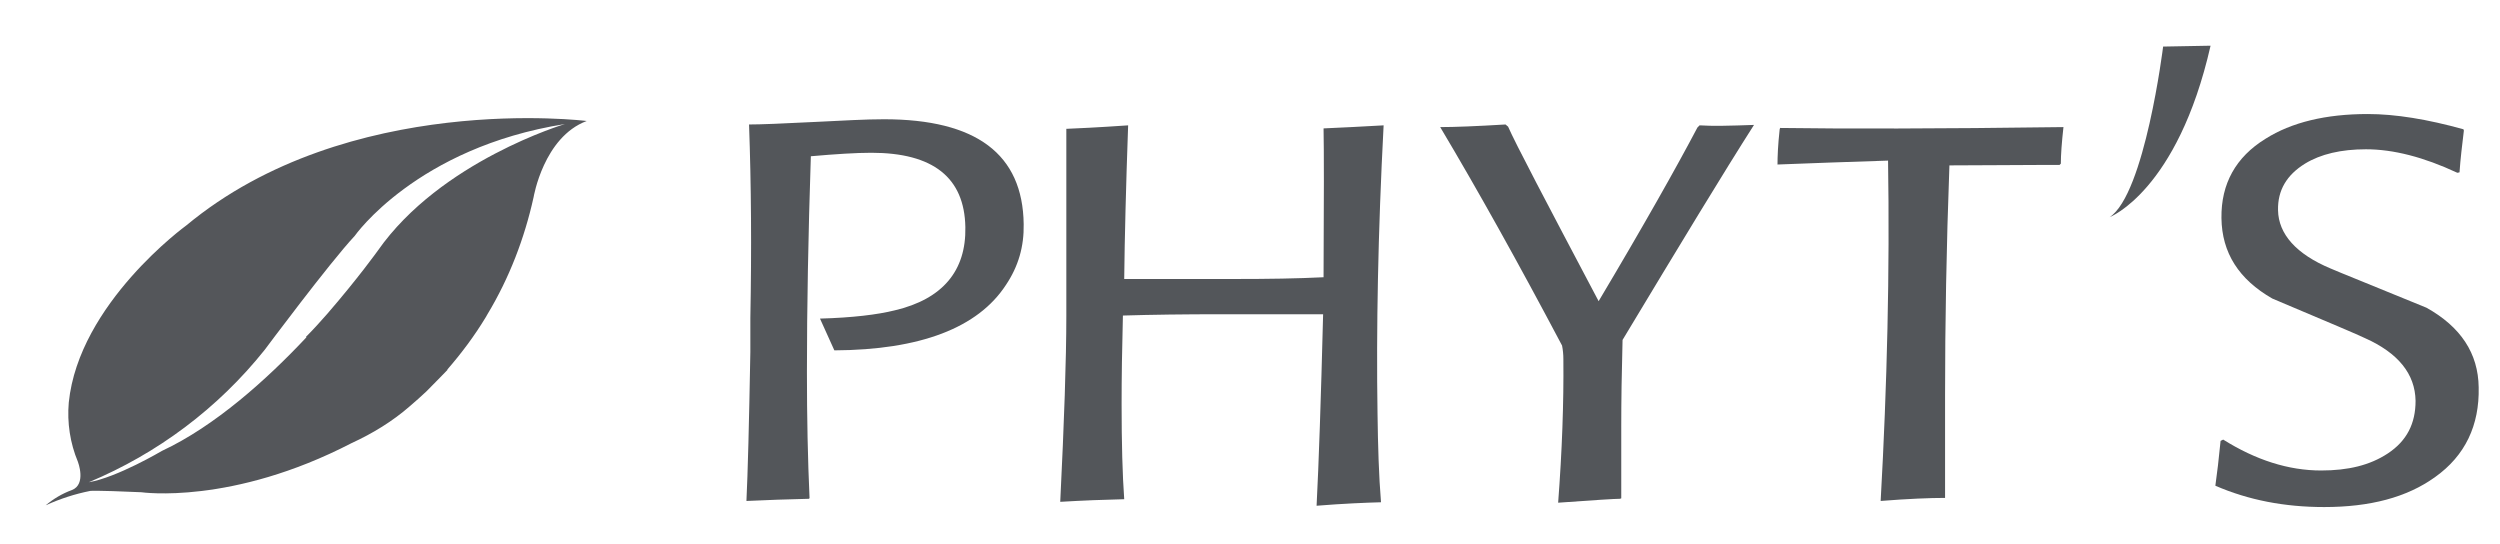
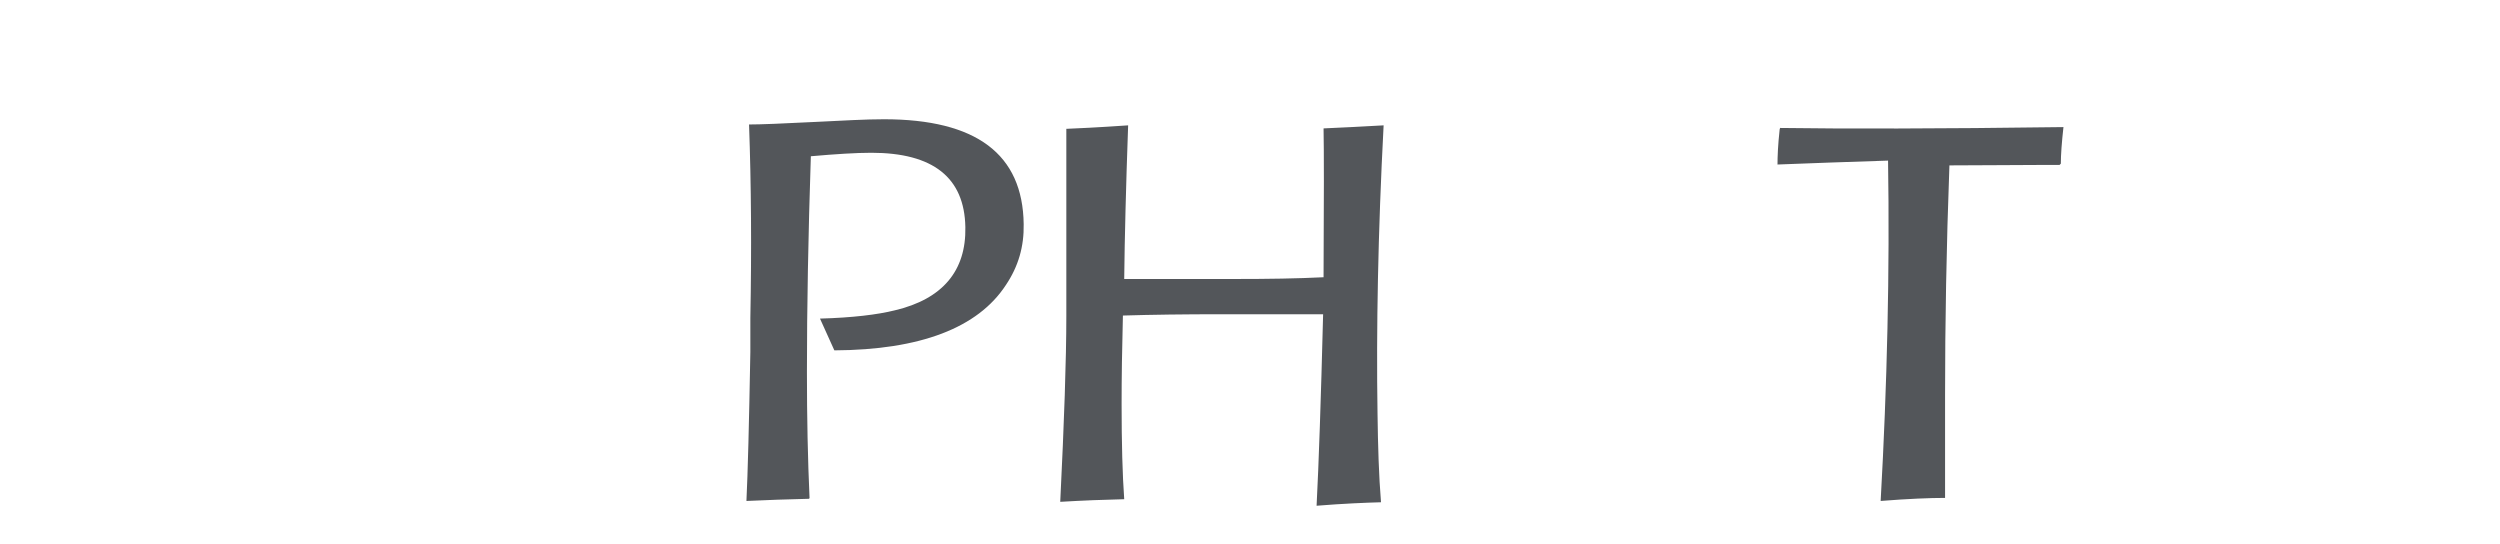
<svg xmlns="http://www.w3.org/2000/svg" version="1.1" id="Calque_1" x="0px" y="0px" viewBox="0 0 574.4 125.1" style="enable-background:new 0 0 574.4 125.1;" xml:space="preserve">
  <style type="text/css">
	.st0{fill:#53565A;}
	.st1{fill:#54565A;}
</style>
  <g>
-     <path class="st0" d="M497,10.7c0,0-4.2,33.9-12.3,39.2c0,0,15.6-6,23.2-39.4L497,10.7z" />
    <g>
      <path class="st0" d="M221.8,52.2c-0.2-11.4-7.4-17.1-21.6-17.1c-3.5,0-8.2,0.3-13.9,0.8c-0.6,18.2-0.9,34.7-0.9,49.6    c0,10.5,0.2,20.1,0.6,28.9l-0.1,0.2c-4.9,0.1-9.8,0.3-14.4,0.5c0.3-6.1,0.6-17.5,0.9-34.2v-7.8c0.3-15.9,0.2-30.7-0.3-44.5    c2.5,0,7.7-0.2,15.5-0.6c6.2-0.3,11.3-0.6,15.5-0.6c21.2,0,31.9,8,32.1,24.1c0.1,5.1-1.2,9.7-4.1,14c-6.4,9.8-19.6,14.9-39.4,15    l-3.3-7.3c7.4-0.2,13.2-0.9,17.2-1.9C216.6,68.7,222,62.2,221.8,52.2z" />
      <path class="st0" d="M317.9,28.8c-1.3,24.8-1.7,46.9-1.4,66.2c0.1,7.5,0.3,14.3,0.8,20.4c-3.6,0.1-8.6,0.3-14.8,0.8    c0.5-9.7,1-24.3,1.5-44h-23.1c-8.7,0-16.4,0.1-22.9,0.3c-0.2,7.6-0.3,14.3-0.3,20.3c0,9,0.2,16.4,0.6,21.9    c-4.6,0.1-9.6,0.3-14.7,0.6c0.9-18.3,1.4-32.6,1.4-42.8v-8.3V29.6c2.3-0.1,7-0.3,14.2-0.8c-0.5,14.1-0.8,25.9-0.9,35.3    c0.5,0,1.9,0,4.4,0c3,0,5.8,0,8.3,0h12.8c7.6,0,14.3-0.1,20.3-0.4c0.1-17.8,0.1-29.3,0-34.2C308.3,29.3,313,29.1,317.9,28.8z" />
-       <path class="st0" d="M403,28.7c-6.9,10.8-16.9,27.3-30.2,49.4c-0.2,7.3-0.3,14-0.3,20c0,6,0,11.5,0,16.4l-0.3,0.1    c-1.1,0-5.9,0.3-14.2,0.9c0.9-11.9,1.3-22.9,1.2-33c0-1-0.1-2.1-0.3-3.1c-10-18.9-19.3-35.6-28-50.2c3.3,0,8.4-0.2,15-0.6l0.6,0.5    c1.7,3.9,8.7,17.2,20.8,40.1c10.3-17.3,17.8-30.6,22.7-39.9l0.5-0.5C393.4,29,397.5,28.9,403,28.7z" />
      <path class="st0" d="M474.1,29.2c-0.4,3.6-0.6,6.4-0.6,8.4l-0.3,0.3h-4.7c-6.2,0-13.1,0.1-20.6,0.1c-0.7,18.8-1,36.4-1,52.8    c0,8.2,0,16.2,0,23.6c-3.5,0-8.5,0.2-14.8,0.7c1.5-26.8,2.1-52.8,1.7-78.2c-9.3,0.3-17.8,0.6-25.4,0.9c0-1.8,0.1-4.5,0.5-8.1    l0.1-0.3C423.3,29.6,445,29.6,474.1,29.2z" />
-       <path class="st0" d="M534,116.5c-9.1,0-17.4-1.6-25-4.9c0.4-2.8,0.8-6.2,1.2-10.3l0.6-0.3c7.5,4.7,15,7.1,22.5,7.1    c6.2,0,11.2-1.2,15.3-3.9c4.4-2.9,6.4-6.9,6.4-12.1c-0.1-6.2-4-11-11.6-14.4c-1.4-0.7-8.5-3.7-21.3-9.1    c-7.7-4.4-11.6-10.5-11.7-18.5c-0.1-7.9,3.3-14,10.1-18.2c6-3.8,13.9-5.7,23.5-5.7c6.4,0,13.7,1.2,22,3.5l0.1,0.3    c-0.4,3.3-0.8,6.6-1,9.6l-0.5,0.1c-7.7-3.6-14.7-5.4-21-5.4c-5.7,0-10.4,1.1-14,3.3c-4.2,2.6-6.3,6.1-6.2,10.7    c0.1,5.5,4.2,10.1,12.1,13.4c1.8,0.8,9.1,3.7,22,9c7.9,4.4,11.9,10.5,12,18.3c0.2,8.7-3.1,15.7-10,20.6    C553,114.3,544.5,116.5,534,116.5z" />
    </g>
  </g>
-   <path class="st1" d="M70.4,77.5c-9.1,9.7-21,20.4-33.2,26.1c0,0-10.3,6.1-16.8,7.2c15.8-6.6,29.7-17,40.4-30.4  c0,0,14.9-20,20.7-26.2c0,0,14.2-20.3,48.3-25.7c0,0-28.6,8.5-43,29.1c0,0-4.5,6.3-11.6,14.5c-1.5,1.7-3.1,3.5-4.9,5.3 M102.7,85  c3.3-3.8,6.3-7.8,8.9-12.1c0.1-0.2,0.3-0.5,0.4-0.7c5-8.3,8.5-17.4,10.6-26.9c0,0,2.3-13.8,12.2-17.5c0,0-54.8-6.9-92,24  c0,0-24.7,17.9-27,40.7c-0.4,4.6,0.3,9.3,2.1,13.6c0,0,2,5.2-1.4,6.5c-2.2,0.8-4.2,2-6,3.5c3.3-1.5,6.7-2.6,10.2-3.3  c0,0,0.5-0.2,11.8,0.3c0,0,20.7,3,48.3-11.3c4.8-2.2,9.4-5,13.4-8.5c1.2-1,2.5-2.2,3.8-3.4c1.9-1.9,4.9-5,4.9-5L102.7,85z" />
</svg>